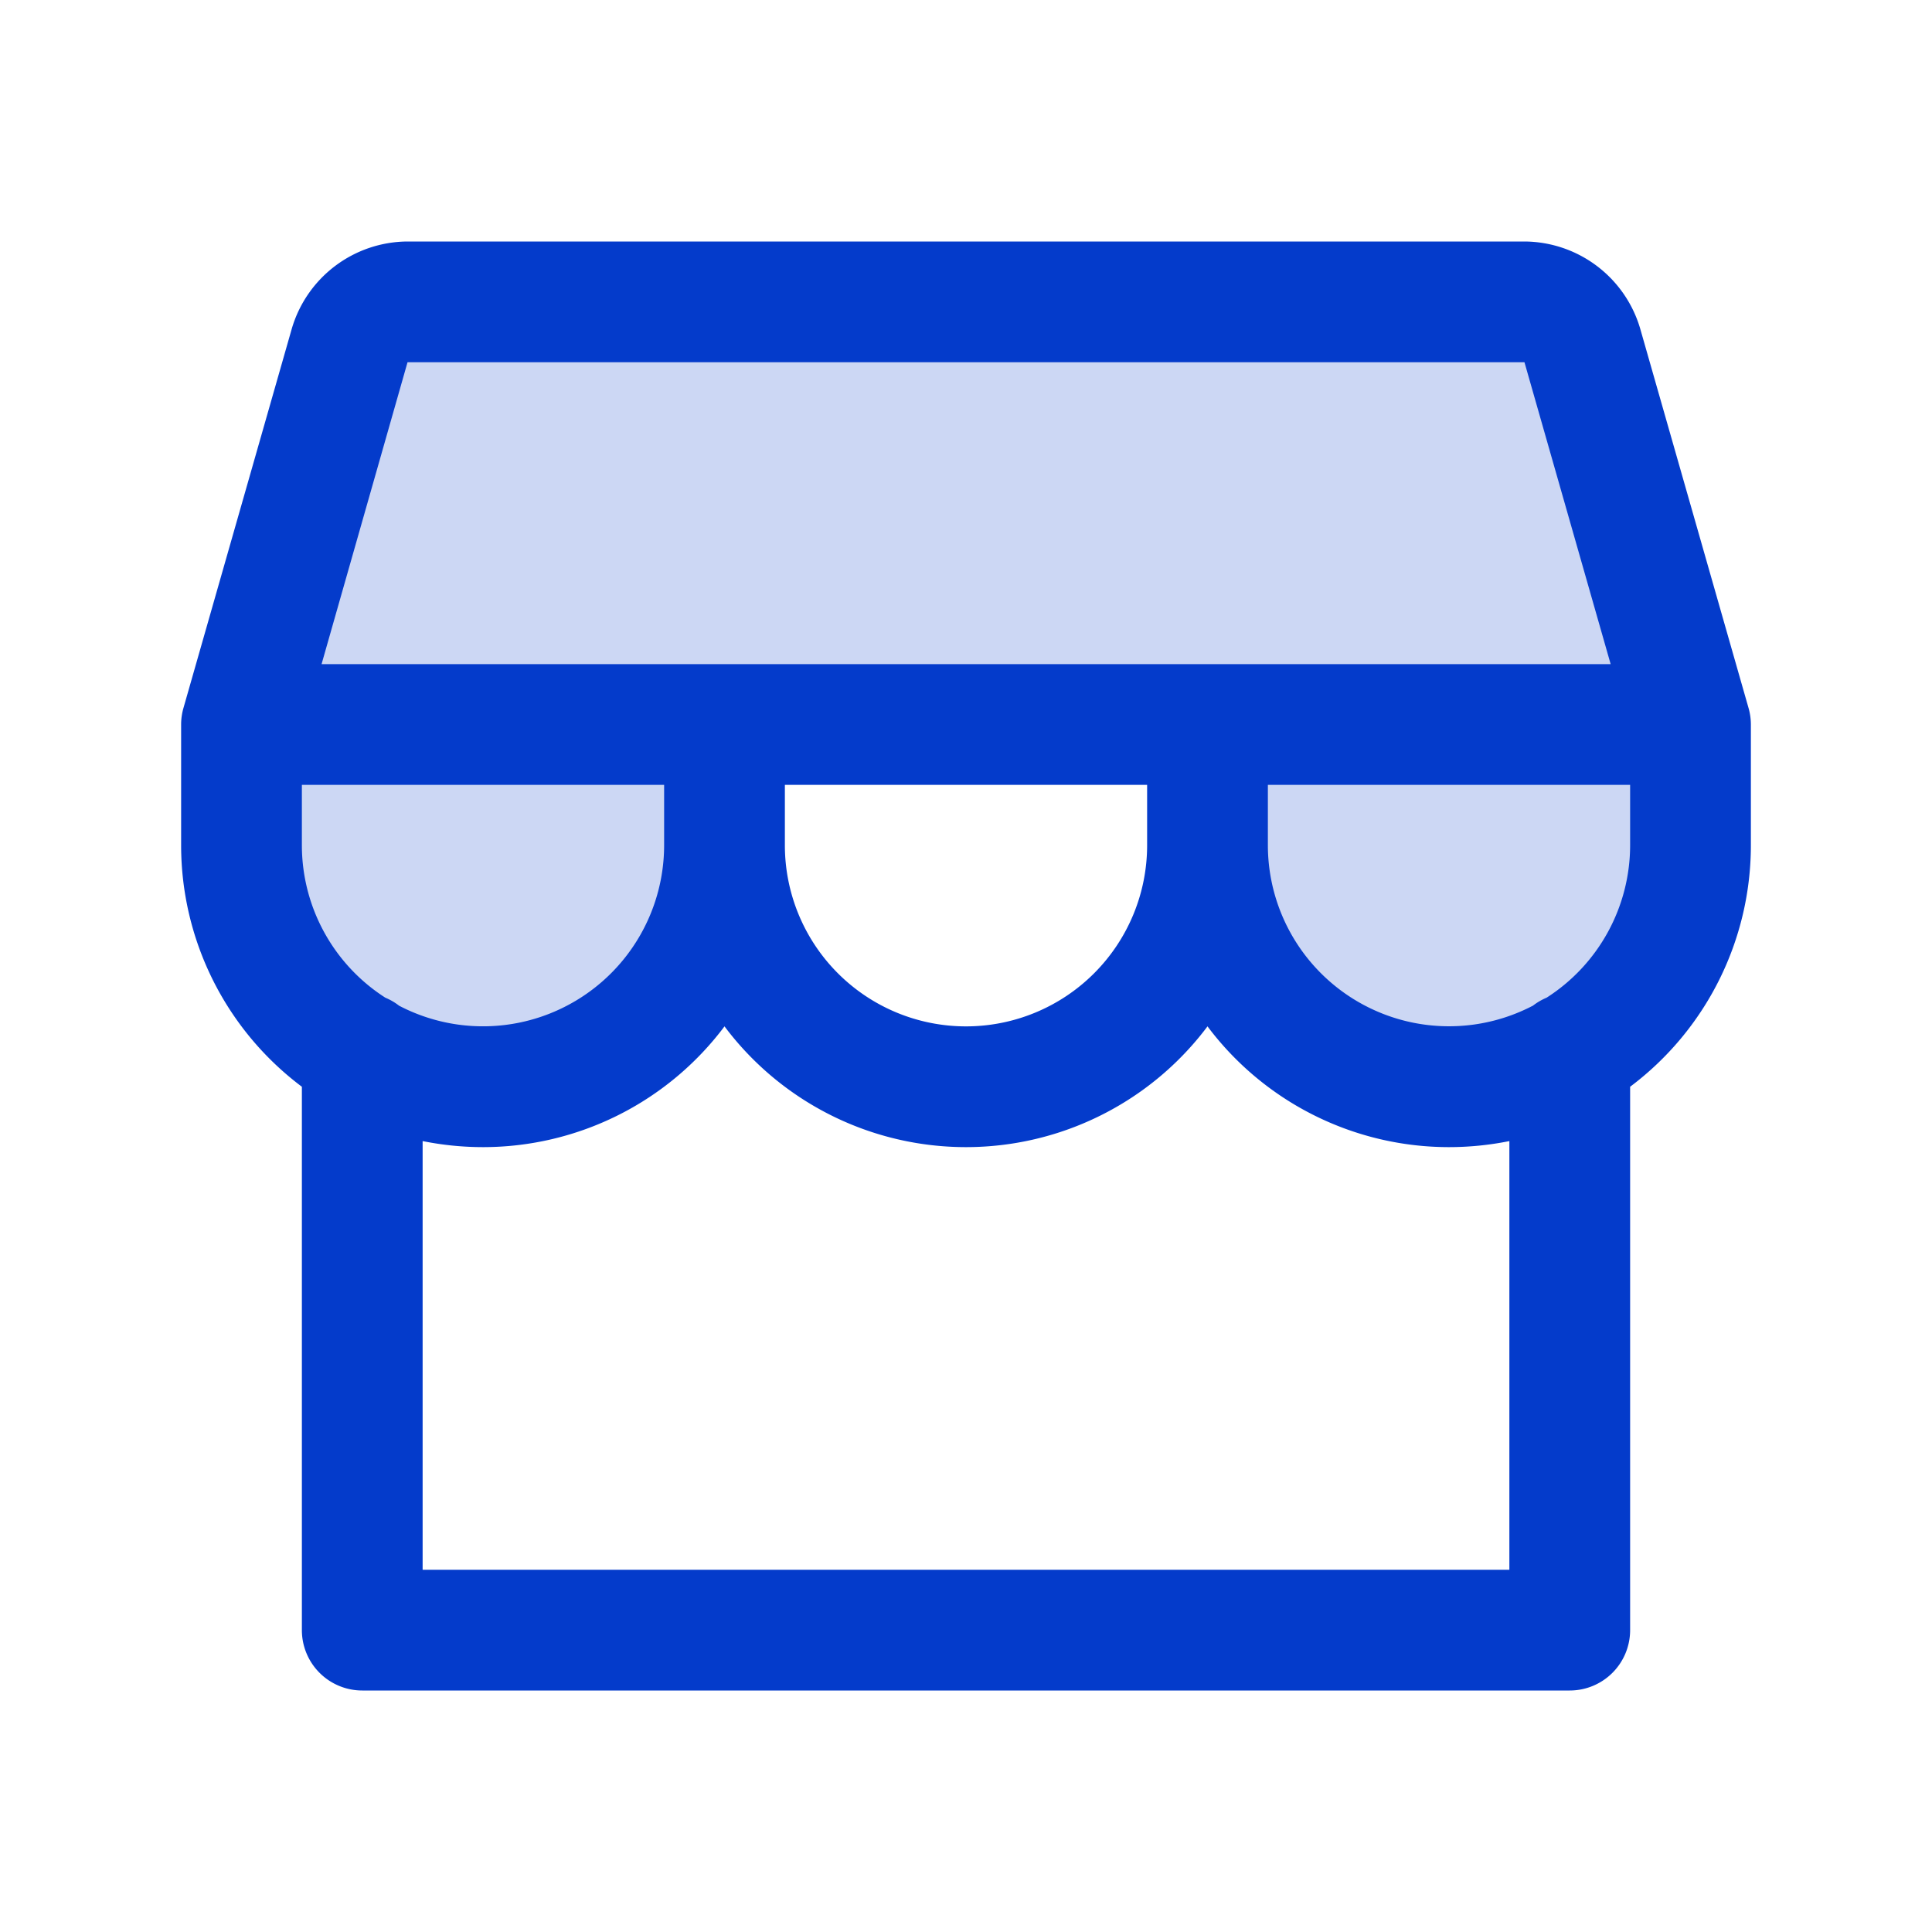
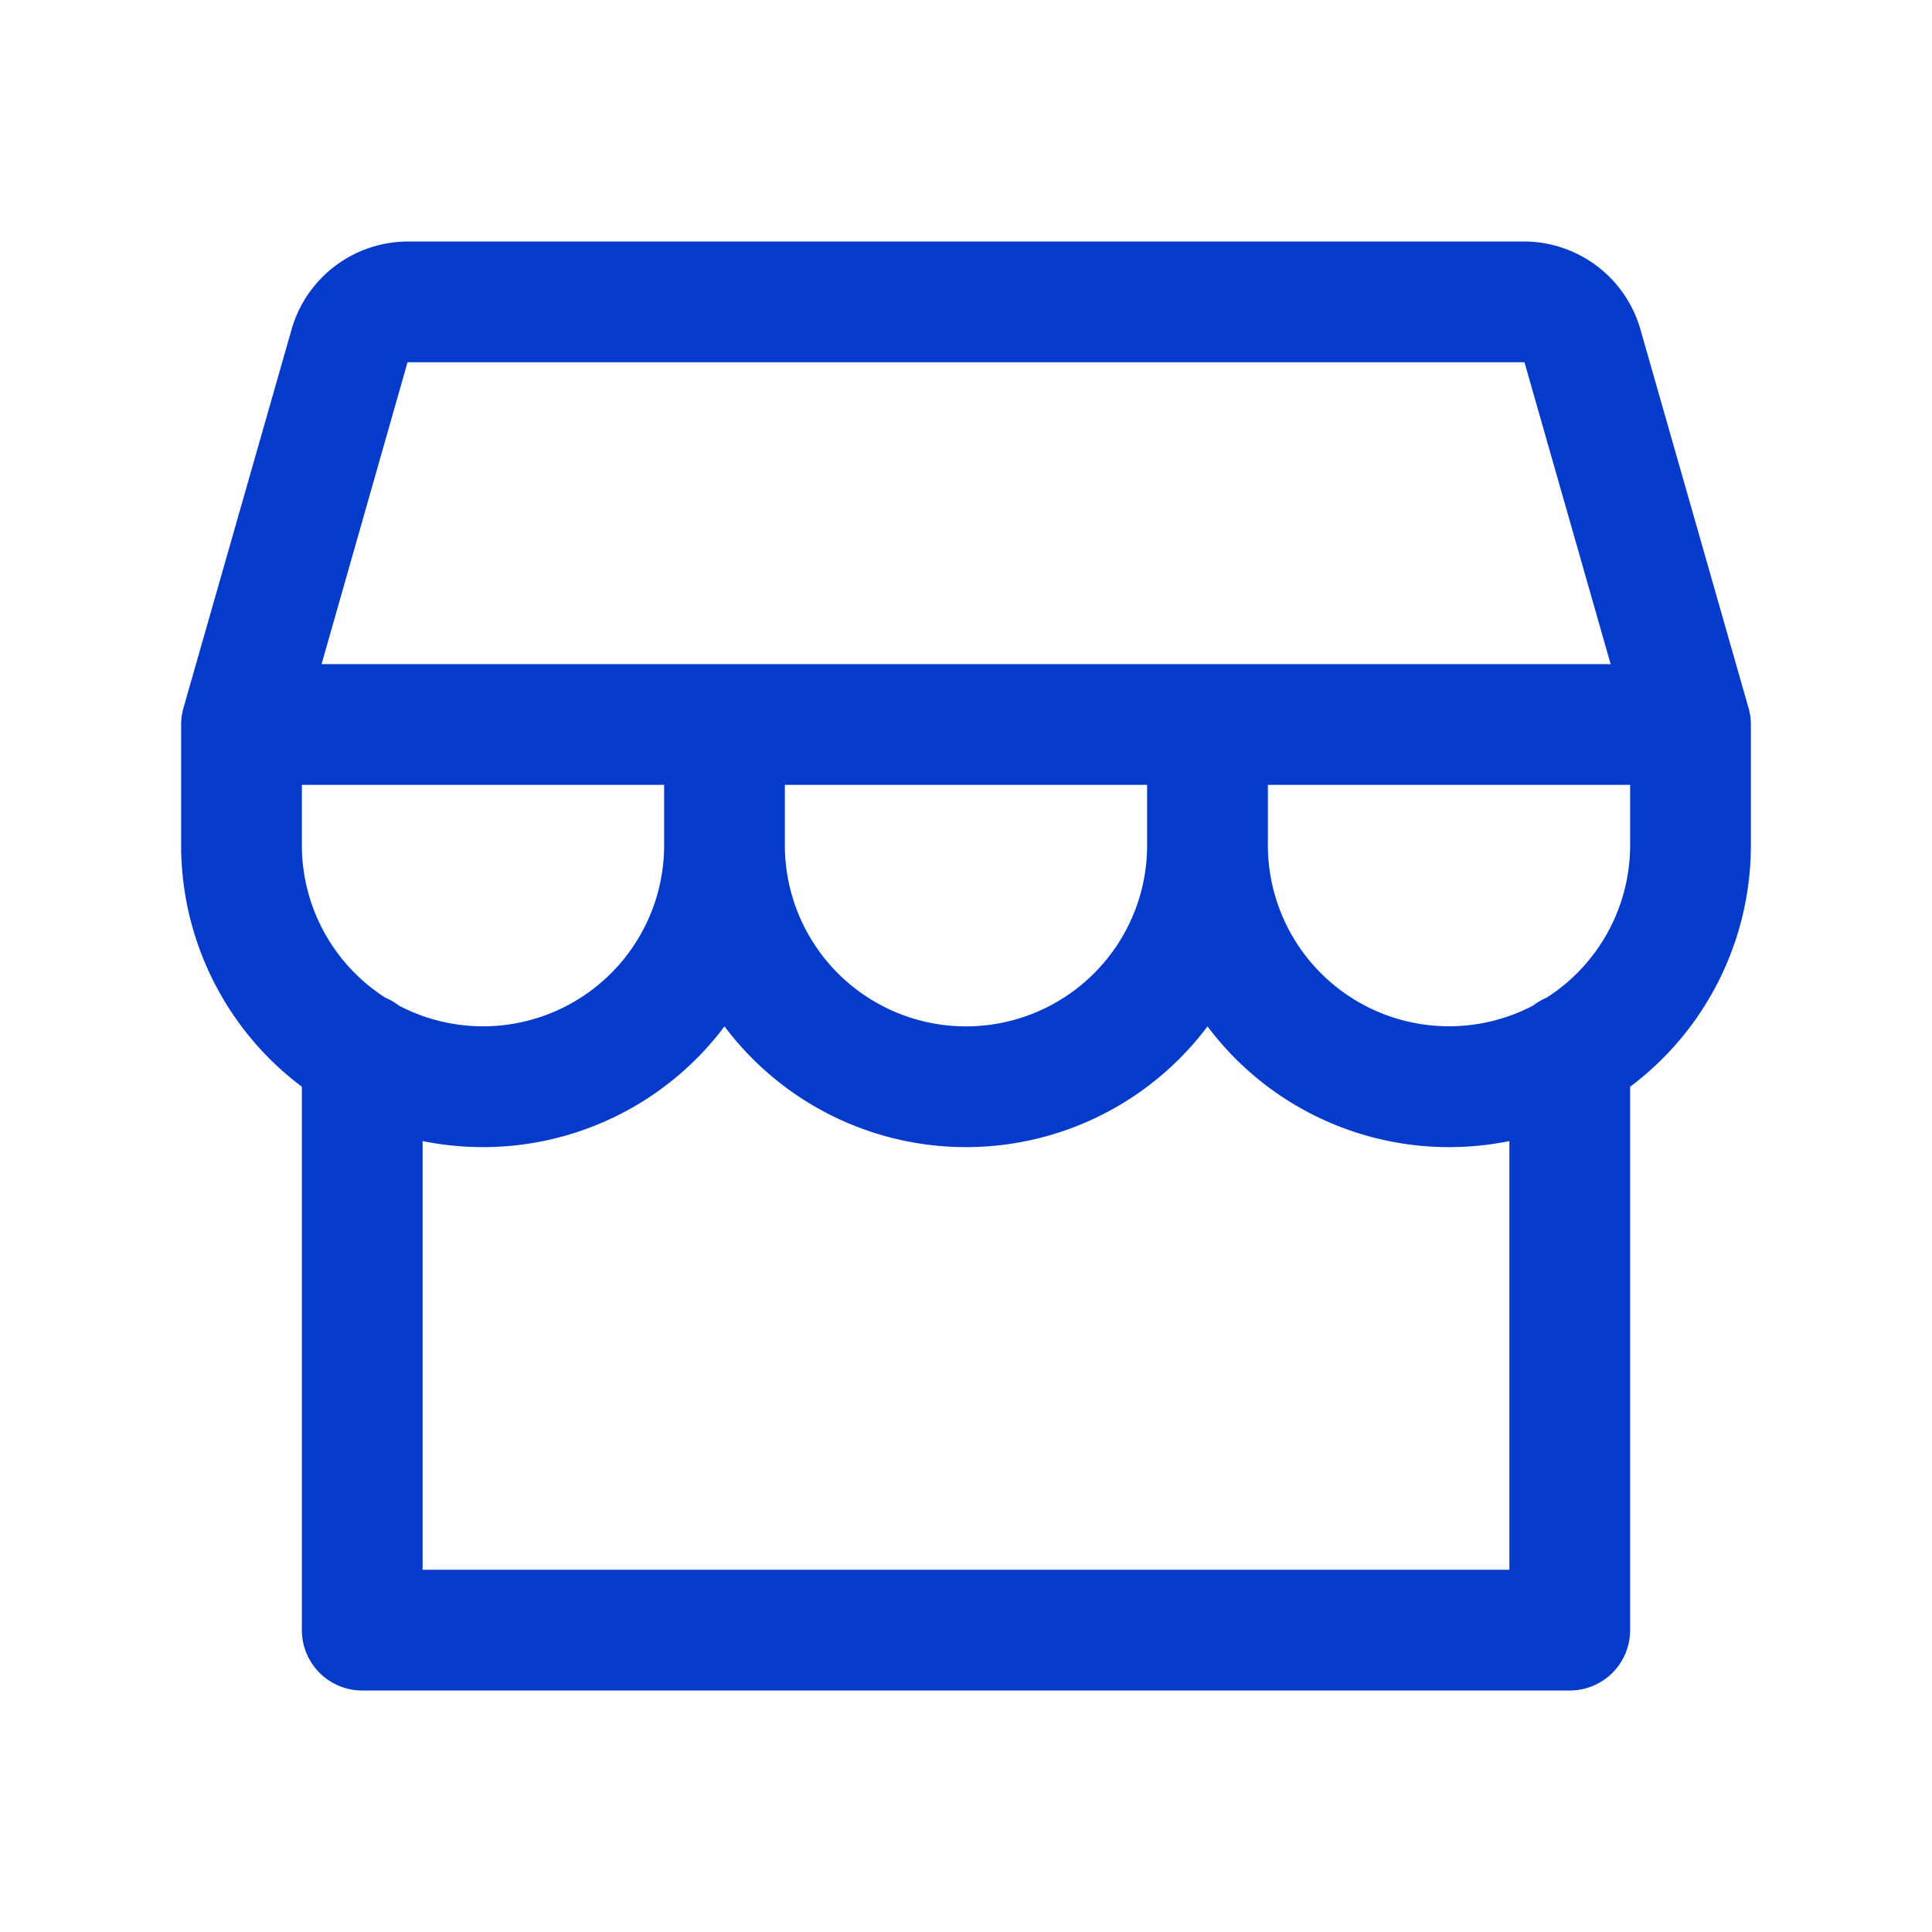
<svg xmlns="http://www.w3.org/2000/svg" fill="#043BCB" viewBox="0 0 256 256">
-   <path d="M224 96v16a32 32 0 0 1-64 0V96H96v16a32 32 0 0 1-64 0V96l14.34-50.2A8 8 0 0 1 54 40h148a8 8 0 0 1 7.69 5.8Z" opacity=".2" />
  <path d="M231.69 93.81 217.35 43.6A16.07 16.07 0 0 0 202 32H54a16.07 16.07 0 0 0-15.35 11.6L24.31 93.81A7.94 7.94 0 0 0 24 96v16a40 40 0 0 0 16 32v72a8 8 0 0 0 8 8h160a8 8 0 0 0 8-8v-72a40 40 0 0 0 16-32V96a7.94 7.94 0 0 0-.31-2.19ZM54 48h148l11.42 40H42.61Zm98 56v8a24 24 0 0 1-48 0v-8ZM51.06 132.2A24 24 0 0 1 40 112v-8h48v8a24 24 0 0 1-35.12 21.26 7.88 7.88 0 0 0-1.82-1.06ZM200 208H56v-56.8a40.57 40.57 0 0 0 8 .8 40 40 0 0 0 32-16 40 40 0 0 0 64 0 40 40 0 0 0 32 16 40.57 40.57 0 0 0 8-.8Zm16-96a24 24 0 0 1-11.07 20.2 8.08 8.08 0 0 0-1.8 1.05A24 24 0 0 1 168 112v-8h48Z" />
</svg>